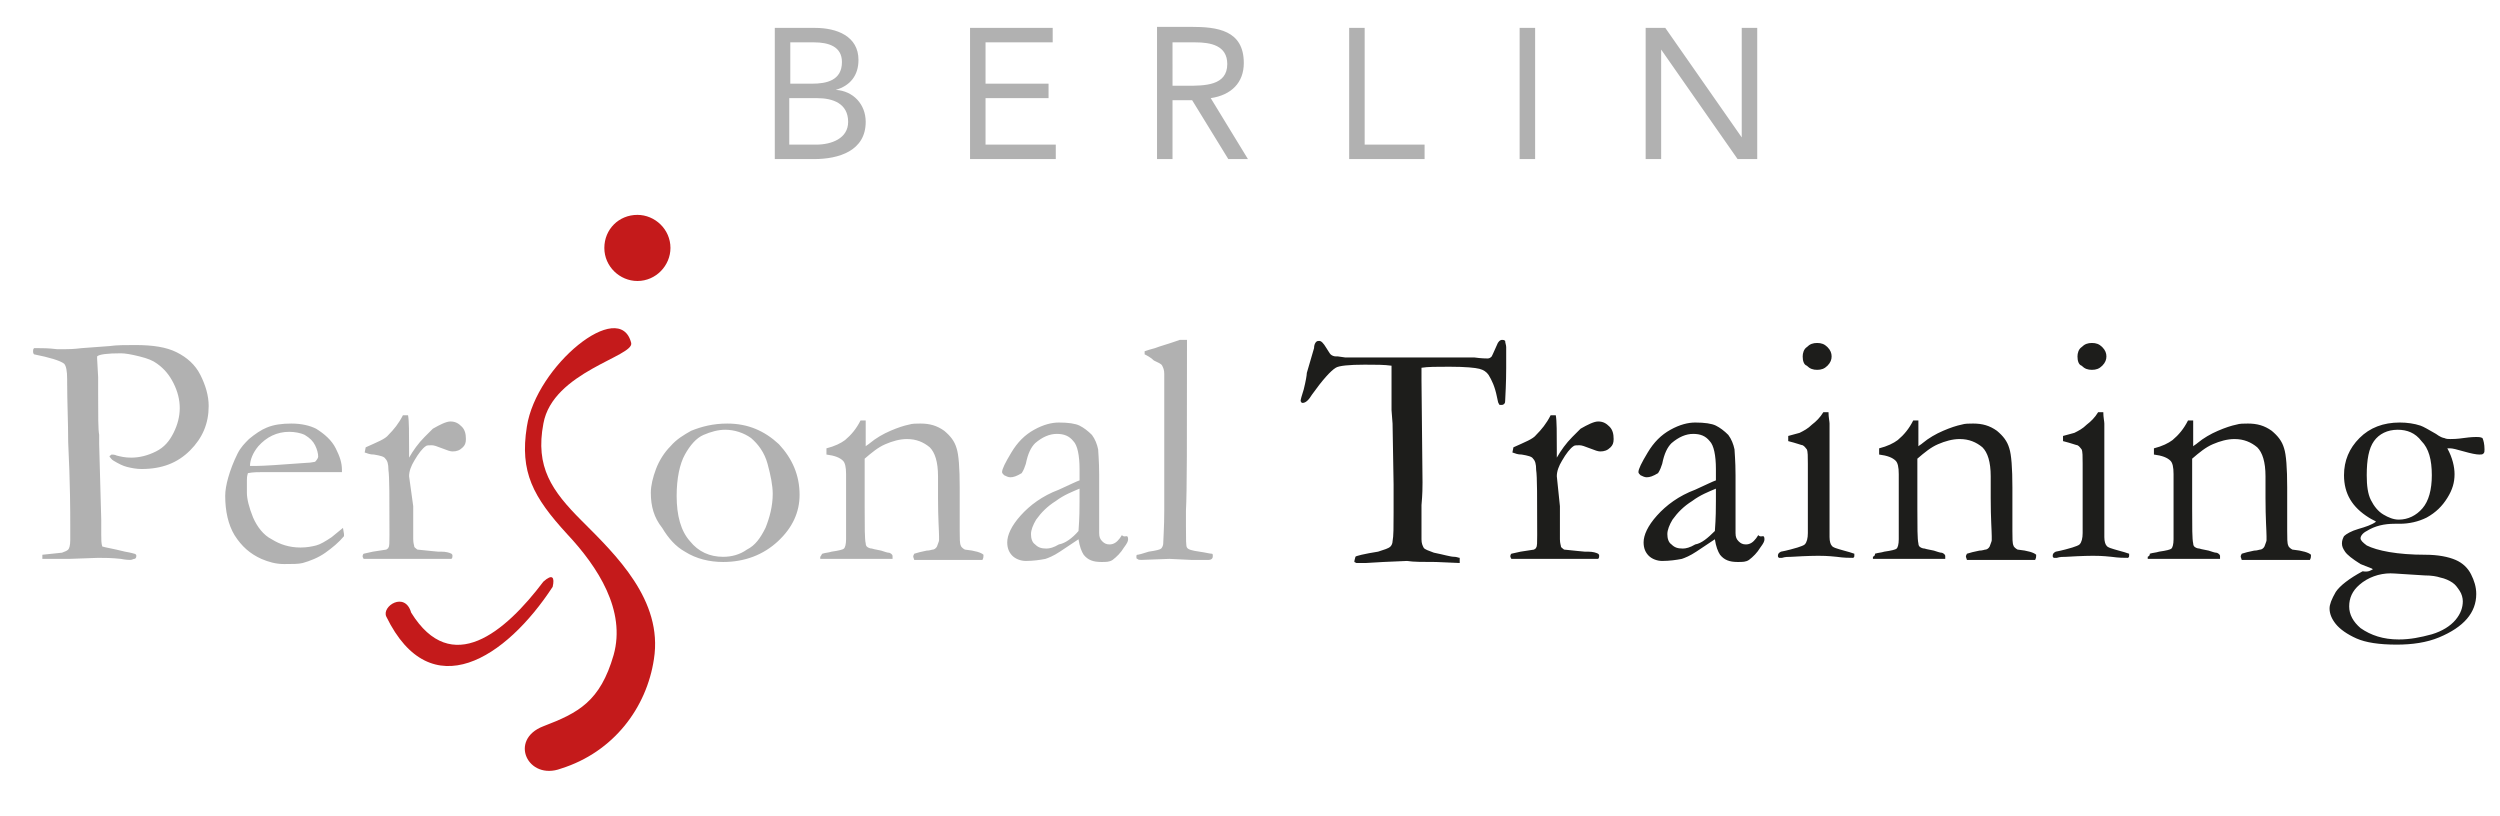
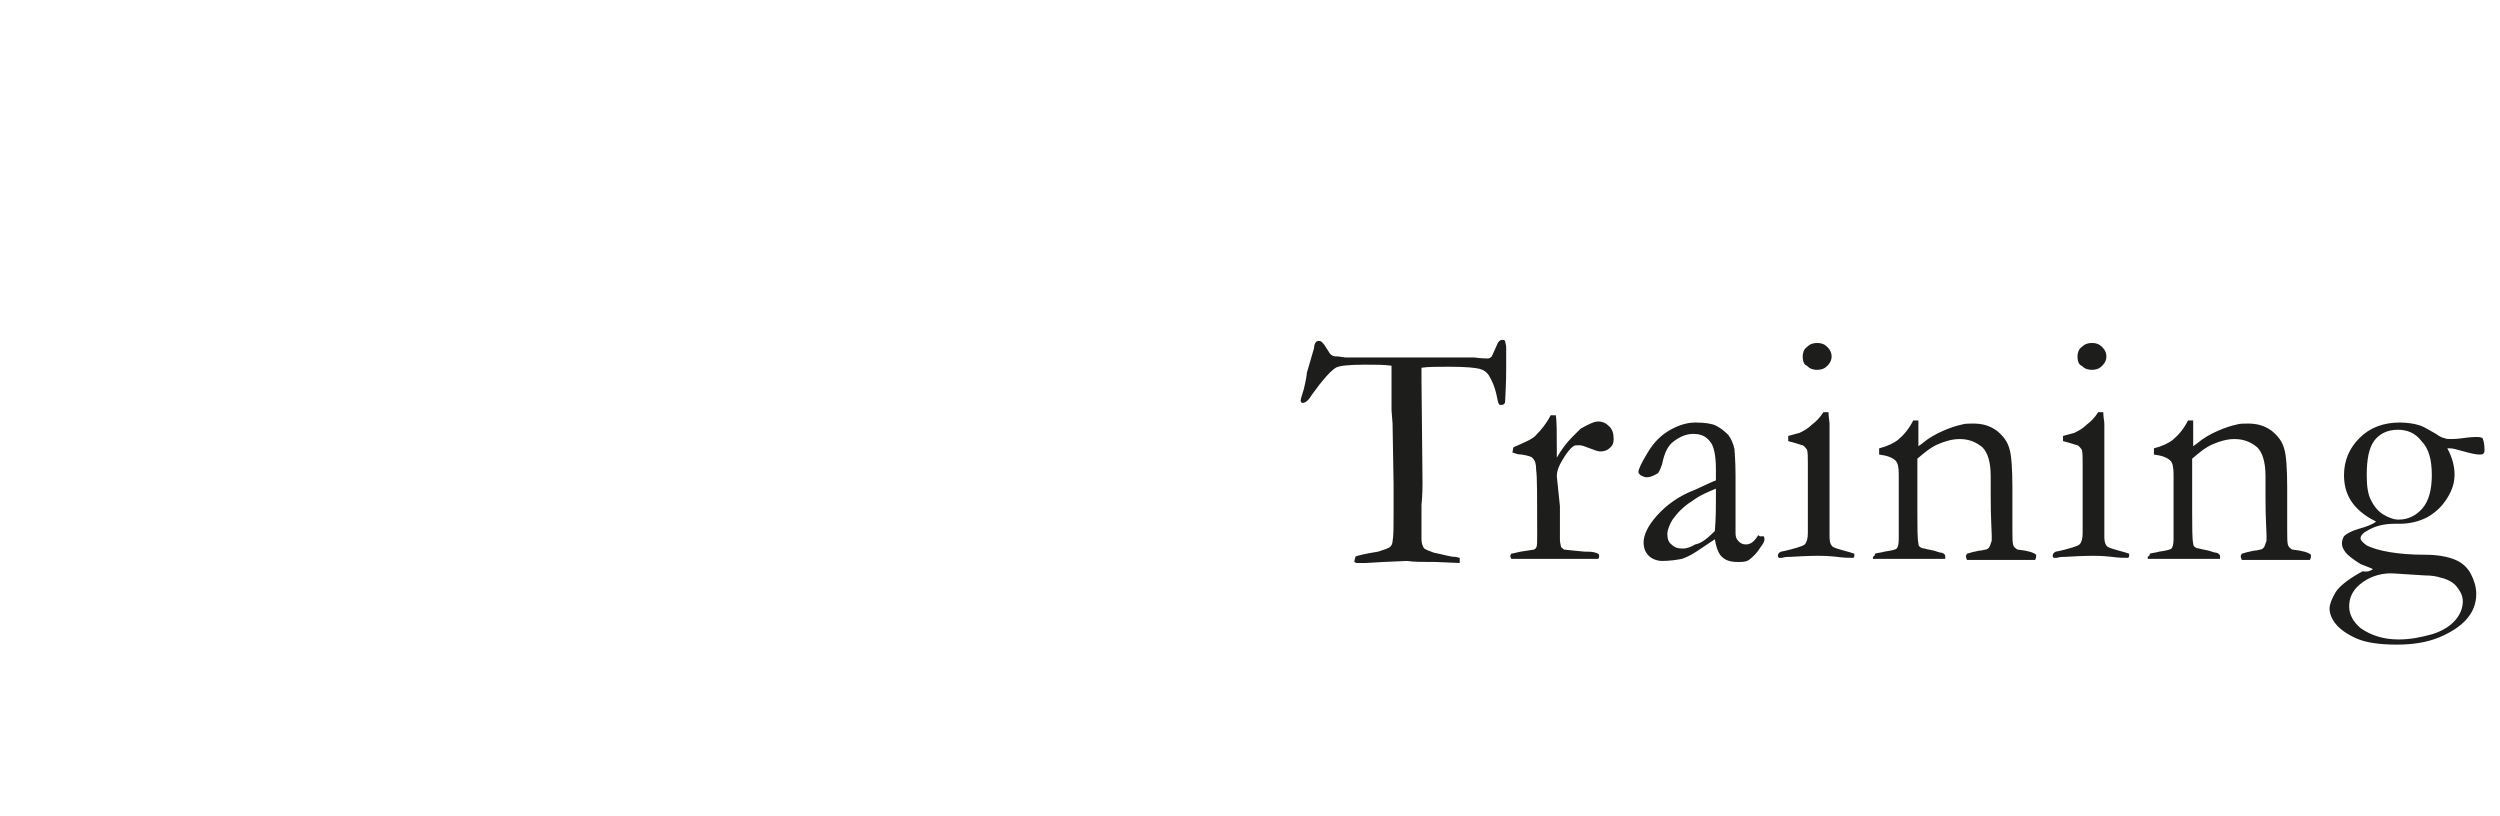
<svg xmlns="http://www.w3.org/2000/svg" version="1.1" id="Ebene_1" x="0px" y="0px" viewBox="0 0 242 79" style="enable-background:new 0 0 242 79;" xml:space="preserve">
  <style type="text/css">
	.st0{fill:#C41A1B;}
	.st1{fill-rule:evenodd;clip-rule:evenodd;fill:#C41A1B;}
	.st2{fill:#B1B1B1;}
	.st3{fill:#1D1D1B;}
</style>
  <g>
-     <path class="st0" d="M52.6,56.3c-3.7,4.9-8.9,9.3-12.8,3c-0.6-2.1-2.9-0.6-2.4,0.4c4.3,8.8,11.6,4,16.1-2.9   C53.7,55.9,53.5,55.5,52.6,56.3L52.6,56.3z" />
-     <path class="st1" d="M61.7,20.8c1.7,0,3.2,1.4,3.2,3.2c0,1.7-1.4,3.2-3.2,3.2c-1.7,0-3.2-1.4-3.2-3.2   C58.5,22.2,59.9,20.8,61.7,20.8L61.7,20.8z" />
-     <path class="st2" d="M75,15.4h3.8c2.4,0,5-0.8,5-3.6c0-1.7-1.2-3-2.9-3.1v0c1.4-0.4,2.2-1.4,2.2-2.9c0-2.3-2.1-3.1-4.2-3.1H75V15.4   L75,15.4z M76.5,4.1h2.3c1.4,0,2.7,0.4,2.7,1.9c0,1.8-1.5,2.1-2.9,2.1h-2.1V4.1L76.5,4.1z M76.5,9.5h2.6c1.5,0,3,0.5,3,2.3   c0,1.6-1.6,2.2-3.1,2.2h-2.6V9.5L76.5,9.5z M93.9,15.4h8.3V14h-6.8V9.5h6.1V8.1h-6.1v-4h6.5V2.7h-8V15.4L93.9,15.4z M112,15.4h1.5   V9.7h1.9l3.5,5.7h1.9l-3.6-5.9c2-0.3,3.2-1.5,3.2-3.4c0-3.2-2.6-3.5-5.1-3.5H112V15.4L112,15.4z M113.6,4.1h2.1   c1.5,0,3.1,0.3,3.1,2.1c0,2.1-2.2,2.1-3.9,2.1h-1.4V4.1L113.6,4.1z M130.6,15.4h7.3V14h-5.8V2.7h-1.5V15.4L130.6,15.4z M147.1,15.4   h1.5V2.7h-1.5V15.4L147.1,15.4z M159.3,15.4h1.5V4.8h0l7.4,10.6h1.9V2.7h-1.5v10.6h0l-7.4-10.6h-1.9V15.4L159.3,15.4z" />
-     <path class="st0" d="M61.1,33.2c-1.1-4.4-9.2,2.2-10.1,8.1c-0.7,4.4,0.6,6.8,3.9,10.4c3,3.2,5.7,7.4,4.5,11.7   c-1.3,4.5-3.4,5.6-6.8,6.9c-3.4,1.3-1.5,5.3,1.7,4.1c5.1-1.6,8.3-5.9,9-10.6c0.9-5.7-3.7-10.1-7-13.4c-2.9-2.9-4.5-5.2-3.7-9.4   C53.5,36,61.4,34.5,61.1,33.2L61.1,33.2z" />
    <path class="st3" d="M126.5,36.1l0.7-2.4c0-0.3,0.1-0.5,0.2-0.6c0.1-0.1,0.2-0.1,0.3-0.1c0.2,0,0.4,0.2,0.7,0.7   c0.2,0.3,0.3,0.5,0.4,0.6c0.1,0.1,0.3,0.2,0.5,0.2l0.2,0l0.7,0.1l3.8,0l4.5,0h1.3l2.5,0c0.1,0,0.2,0,0.4,0c0.7,0.1,1.2,0.1,1.3,0.1   c0.2,0,0.3-0.1,0.4-0.2c0,0,0.2-0.4,0.5-1.1c0.1-0.3,0.3-0.5,0.5-0.5c0.1,0,0.2,0,0.3,0.1c0,0.2,0.1,0.4,0.1,0.6l0,0.6l0,1.4   c0,0.3,0,1.4-0.1,3.2c0,0.1,0,0.2-0.1,0.3c-0.1,0.1-0.2,0.1-0.3,0.1c-0.1,0-0.2,0-0.2-0.1c-0.1-0.1-0.1-0.3-0.2-0.7   c-0.2-1-0.5-1.6-0.8-2.1c-0.2-0.3-0.5-0.5-0.9-0.6c-0.4-0.1-1.3-0.2-2.9-0.2c-1.2,0-2.1,0-2.7,0.1c0,0.4,0,0.8,0,1.2l0.1,9.9   c0,0.4,0,1.1-0.1,2.2l0,2.1l0,1.2c0,0.4,0.1,0.6,0.2,0.8c0.1,0.2,0.5,0.3,1,0.5c1,0.2,1.6,0.4,2,0.4c0.2,0,0.4,0.1,0.5,0.1v0.5   l-2.3-0.1c-1.2,0-2.2,0-2.8-0.1l-2.3,0.1l-1.7,0.1c-0.5,0-0.8,0-0.9,0l-0.2-0.1c0-0.2,0.1-0.4,0.1-0.5c0.1-0.1,0.3-0.1,0.6-0.2   c0.4-0.1,1-0.2,1.6-0.3c0.6-0.2,1-0.3,1.2-0.5c0.1-0.1,0.2-0.3,0.2-0.5c0.1-0.5,0.1-1.4,0.1-2.8v-2.7l-0.1-5.9l-0.1-1.3l0-4.3   c-0.7-0.1-1.5-0.1-2.6-0.1c-1.5,0-2.5,0.1-2.8,0.3c-0.5,0.3-1.3,1.2-2.3,2.6c-0.3,0.5-0.6,0.8-0.9,0.8l-0.1,0   c0-0.1-0.1-0.1-0.1-0.2c0-0.1,0.1-0.5,0.3-1.1C126.4,36.9,126.5,36.3,126.5,36.1L126.5,36.1z M146.3,54.1l-0.1-0.2   c0-0.1,0-0.2,0.1-0.3l0.9-0.2l1.3-0.2c0.1-0.1,0.2-0.1,0.2-0.2c0.1-0.1,0.1-0.5,0.1-1.2c0-3.6,0-5.7-0.1-6.3c0-0.6-0.1-0.9-0.3-1.1   c-0.1-0.2-0.5-0.3-1.1-0.4c-0.4,0-0.6-0.1-0.9-0.2l0.1-0.5c1.1-0.5,1.9-0.8,2.2-1.2c0.5-0.5,1-1.1,1.4-1.9l0.5,0   c0.1,0.5,0.1,1.7,0.1,3.5l0,0.3c0,0.1,0,0.2,0,0.3c0.4-0.7,0.9-1.4,1.5-2l0.4-0.4c0.2-0.2,0.3-0.3,0.4-0.4c0.7-0.4,1.3-0.7,1.7-0.7   c0.5,0,0.8,0.2,1.1,0.5c0.3,0.3,0.4,0.7,0.4,1.2c0,0.4-0.1,0.6-0.3,0.8c-0.3,0.3-0.6,0.4-1,0.4c-0.2,0-0.5-0.1-1-0.3   c-0.5-0.2-0.8-0.3-1-0.3c-0.3,0-0.5,0-0.6,0.1c-0.3,0.2-0.7,0.7-1.1,1.4c-0.3,0.5-0.5,1-0.5,1.5L151,49l0,3.2   c0,0.4,0.1,0.6,0.1,0.7c0,0.1,0.2,0.2,0.3,0.3c1.1,0.1,1.8,0.2,2,0.2c0.1,0,0.3,0,0.3,0c0.5,0,0.8,0.1,1,0.2   c0.1,0.1,0.1,0.1,0.1,0.2c0,0.1,0,0.2-0.1,0.3l-1.8,0l-0.7,0l-1,0h-1.6l-0.9,0L146.3,54.1L146.3,54.1z M170.7,51.9   c0.1,0.1,0.1,0.2,0.1,0.3c0,0.2-0.1,0.4-0.4,0.8c-0.3,0.5-0.7,0.9-1.1,1.2c-0.3,0.2-0.6,0.2-1.1,0.2c-0.8,0-1.3-0.2-1.7-0.7   c-0.2-0.3-0.4-0.8-0.5-1.5l-1.8,1.2c-0.6,0.4-1.1,0.6-1.4,0.7c-0.5,0.1-1.2,0.2-1.9,0.2c-0.5,0-1-0.2-1.3-0.5   c-0.3-0.3-0.5-0.7-0.5-1.3c0-0.7,0.4-1.6,1.3-2.6c0.9-1,2.1-1.9,3.7-2.5c1.1-0.5,1.7-0.8,2-0.9c0-0.4,0-0.7,0-1.1   c0-1.3-0.2-2.3-0.6-2.7c-0.4-0.5-0.9-0.7-1.6-0.7c-0.7,0-1.4,0.3-2.1,0.9c-0.4,0.4-0.7,1-0.9,2c-0.1,0.3-0.2,0.6-0.4,0.9   c-0.5,0.3-0.8,0.4-1.1,0.4c-0.2,0-0.4-0.1-0.6-0.2c-0.1-0.1-0.2-0.2-0.2-0.3c0-0.3,0.3-0.9,0.9-1.9c0.6-1,1.3-1.7,2.2-2.2   c0.9-0.5,1.7-0.7,2.4-0.7c0.9,0,1.6,0.1,2,0.3c0.4,0.2,0.8,0.5,1.2,0.9c0.3,0.4,0.5,0.9,0.6,1.4c0,0.2,0.1,1.1,0.1,2.5l0,2.5l0,1.8   c0,0.2,0,0.5,0,0.6c0,0.3,0,0.5,0,0.7c0,0.4,0.1,0.6,0.3,0.8c0.2,0.2,0.4,0.3,0.7,0.3c0.4,0,0.7-0.2,1-0.6l0.2-0.3   C170.4,52,170.5,51.9,170.7,51.9L170.7,51.9z M166,51.4c0.1-1.3,0.1-2.3,0.1-2.9c0-0.3,0-0.7,0-1.2c-0.7,0.3-1.5,0.6-2.3,1.2   c-0.8,0.5-1.4,1.1-1.9,1.8c-0.3,0.5-0.5,1-0.5,1.4c0,0.4,0.1,0.8,0.4,1c0.3,0.3,0.6,0.4,1.1,0.4c0.3,0,0.7-0.1,1.2-0.4   C164.7,52.6,165.3,52.1,166,51.4L166,51.4z M174.5,34.5c0-0.3,0.1-0.7,0.4-0.9c0.3-0.3,0.6-0.4,1-0.4c0.4,0,0.7,0.1,1,0.4   c0.3,0.3,0.4,0.6,0.4,0.9c0,0.3-0.1,0.6-0.4,0.9c-0.3,0.3-0.6,0.4-1,0.4s-0.7-0.1-1-0.4C174.6,35.3,174.5,34.9,174.5,34.5   L174.5,34.5z M173.1,42.7l0-0.5c0.7-0.2,1.1-0.3,1.1-0.3c0.4-0.2,0.8-0.4,1.2-0.8c0.4-0.3,0.8-0.7,1.1-1.2c0.1,0,0.2,0,0.3,0l0.2,0   c0,0.5,0.1,0.9,0.1,1.1c0,0.1,0,0.3,0,0.7v0.8l0,4.6l0,4.9c0,0.4,0.1,0.7,0.2,0.8c0.1,0.2,0.5,0.3,1.2,0.5c0.4,0.1,0.7,0.2,1,0.3   c0,0.1,0,0.1,0,0.2c0,0.1,0,0.1-0.1,0.2c-0.4,0-0.9,0-1.6-0.1c-0.9-0.1-1.5-0.1-1.8-0.1c-0.1,0-1,0-2.6,0.1c-0.3,0-0.6,0-0.9,0.1   c-0.1,0-0.1,0-0.3,0c-0.1-0.1-0.1-0.1-0.1-0.2c0-0.2,0.1-0.3,0.3-0.4c0,0,0.6-0.1,1.6-0.4c0.3-0.1,0.6-0.2,0.7-0.3   c0.2-0.2,0.3-0.6,0.3-1.1c0-0.8,0-3.1,0-6.7c0-0.7,0-1.2-0.1-1.4c-0.1-0.1-0.2-0.3-0.4-0.4C174.4,43.1,173.9,42.9,173.1,42.7   L173.1,42.7z M181.5,53.6c0.3-0.1,0.6-0.1,0.9-0.2c0.7-0.1,1.1-0.2,1.2-0.3c0.1-0.1,0.2-0.4,0.2-0.9l0-0.6c0-0.2,0-0.5,0-0.8l0-4.9   c0-0.7-0.1-1.1-0.3-1.3c-0.3-0.3-0.8-0.5-1.6-0.6v-0.6c0.8-0.2,1.4-0.5,1.8-0.8c0.6-0.5,1.1-1.1,1.5-1.9l0.5,0c0,0.5,0,0.9,0,1.1   v1.1l0,0.3c0.1-0.1,0.3-0.2,0.4-0.3c0.6-0.5,1.3-0.9,2-1.2c0.7-0.3,1.3-0.5,1.8-0.6c0.3-0.1,0.7-0.1,1.1-0.1c0.9,0,1.6,0.2,2.3,0.7   c0.6,0.5,1,1,1.2,1.7c0.2,0.6,0.3,1.9,0.3,3.8v2.4c0,0.1,0,0.3,0,0.6c0,0.4,0,0.8,0,1.2c0,0.7,0,1.2,0.1,1.4c0,0.1,0.2,0.3,0.4,0.4   c1,0.1,1.6,0.3,1.8,0.5v0.1c0,0.1,0,0.2-0.1,0.4h-0.3l-2.1,0l-2.1,0c-0.8,0-1.5,0-2.1,0l-0.1-0.3c0-0.1,0-0.1,0.1-0.3   c0.3-0.1,0.7-0.2,1.2-0.3c0.3,0,0.5-0.1,0.6-0.1c0.1,0,0.3-0.1,0.4-0.3c0.1-0.3,0.2-0.5,0.2-0.6c0-0.1,0-0.2,0-0.4   c0-0.5-0.1-1.7-0.1-3.7v-0.8l0-1.3c0-1.4-0.3-2.3-0.8-2.8c-0.6-0.5-1.3-0.8-2.2-0.8c-0.7,0-1.4,0.2-2.1,0.5c-0.7,0.3-1.3,0.8-2,1.4   c0,0.5,0,0.9,0,1.3l0,3.5c0,1.8,0,3,0.1,3.4c0,0.2,0.1,0.3,0.1,0.3c0.1,0.1,0.3,0.2,0.5,0.2c0.3,0.1,0.5,0.1,0.9,0.2   c0.3,0.1,0.6,0.2,0.7,0.2c0.2,0,0.4,0.2,0.4,0.3l0,0.3h-1.7l-3.4,0c-0.8,0-1.3,0-1.5,0h-0.4l0-0.2   C181.5,53.8,181.5,53.7,181.5,53.6L181.5,53.6z M201.1,34.5c0-0.3,0.1-0.7,0.4-0.9c0.3-0.3,0.6-0.4,1-0.4c0.4,0,0.7,0.1,1,0.4   c0.3,0.3,0.4,0.6,0.4,0.9c0,0.3-0.1,0.6-0.4,0.9c-0.3,0.3-0.6,0.4-1,0.4c-0.4,0-0.7-0.1-1-0.4C201.2,35.3,201.1,34.9,201.1,34.5   L201.1,34.5z M199.7,42.7l0-0.5c0.7-0.2,1.1-0.3,1.1-0.3c0.4-0.2,0.8-0.4,1.2-0.8c0.4-0.3,0.8-0.7,1.1-1.2c0.1,0,0.2,0,0.3,0l0.2,0   c0,0.5,0.1,0.9,0.1,1.1c0,0.1,0,0.3,0,0.7v0.8l0,4.6l0,4.9c0,0.4,0.1,0.7,0.2,0.8c0.1,0.2,0.5,0.3,1.2,0.5c0.4,0.1,0.7,0.2,1,0.3   c0,0.1,0,0.1,0,0.2c0,0.1,0,0.1-0.1,0.2c-0.4,0-0.9,0-1.6-0.1c-0.9-0.1-1.5-0.1-1.8-0.1c-0.1,0-1,0-2.6,0.1c-0.3,0-0.6,0-0.9,0.1   c-0.1,0-0.1,0-0.3,0c-0.1-0.1-0.1-0.1-0.1-0.2c0-0.2,0.1-0.3,0.3-0.4c0,0,0.6-0.1,1.6-0.4c0.3-0.1,0.6-0.2,0.7-0.3   c0.2-0.2,0.3-0.6,0.3-1.1c0-0.8,0-3.1,0-6.7c0-0.7,0-1.2-0.1-1.4c-0.1-0.1-0.2-0.3-0.4-0.4C201,43.1,200.5,42.9,199.7,42.7   L199.7,42.7z M208.1,53.6c0.3-0.1,0.6-0.1,0.9-0.2c0.7-0.1,1.1-0.2,1.2-0.3c0.1-0.1,0.2-0.4,0.2-0.9l0-0.6c0-0.2,0-0.5,0-0.8l0-4.9   c0-0.7-0.1-1.1-0.3-1.3c-0.3-0.3-0.8-0.5-1.6-0.6v-0.6c0.8-0.2,1.4-0.5,1.8-0.8c0.6-0.5,1.1-1.1,1.5-1.9l0.5,0c0,0.5,0,0.9,0,1.1   v1.1l0,0.3c0.1-0.1,0.3-0.2,0.4-0.3c0.6-0.5,1.3-0.9,2-1.2c0.7-0.3,1.3-0.5,1.8-0.6c0.3-0.1,0.7-0.1,1.1-0.1c0.9,0,1.6,0.2,2.3,0.7   c0.6,0.5,1,1,1.2,1.7c0.2,0.6,0.3,1.9,0.3,3.8v2.4c0,0.1,0,0.3,0,0.6c0,0.4,0,0.8,0,1.2c0,0.7,0,1.2,0.1,1.4c0,0.1,0.2,0.3,0.4,0.4   c1,0.1,1.6,0.3,1.8,0.5v0.1c0,0.1,0,0.2-0.1,0.4h-0.3l-2.1,0l-2.1,0c-0.8,0-1.5,0-2.1,0l-0.1-0.3c0-0.1,0-0.1,0.1-0.3   c0.3-0.1,0.7-0.2,1.2-0.3c0.3,0,0.5-0.1,0.6-0.1c0.1,0,0.3-0.1,0.4-0.3c0.1-0.3,0.2-0.5,0.2-0.6c0-0.1,0-0.2,0-0.4   c0-0.5-0.1-1.7-0.1-3.7v-0.8l0-1.3c0-1.4-0.3-2.3-0.8-2.8c-0.6-0.5-1.3-0.8-2.2-0.8c-0.7,0-1.4,0.2-2.1,0.5c-0.7,0.3-1.3,0.8-2,1.4   c0,0.5,0,0.9,0,1.3l0,3.5c0,1.8,0,3,0.1,3.4c0,0.2,0.1,0.3,0.1,0.3c0.1,0.1,0.3,0.2,0.5,0.2c0.3,0.1,0.5,0.1,0.9,0.2   c0.3,0.1,0.6,0.2,0.7,0.2c0.2,0,0.4,0.2,0.4,0.3l0,0.3h-1.7l-3.4,0c-0.8,0-1.3,0-1.5,0h-0.4l0-0.2   C208.1,53.8,208.1,53.7,208.1,53.6L208.1,53.6z M229.7,55.1c-0.1-0.1-0.5-0.2-1.2-0.5c-0.8-0.5-1.3-0.9-1.5-1.2   c-0.2-0.3-0.3-0.5-0.3-0.8c0-0.3,0.1-0.5,0.2-0.7c0.2-0.2,0.7-0.5,1.4-0.7c0.7-0.2,1.3-0.4,1.7-0.7c-0.1-0.1-0.4-0.2-0.7-0.4   c-1.6-1-2.4-2.3-2.4-4.1c0-1.4,0.5-2.6,1.5-3.6c1-1,2.3-1.5,3.9-1.5c0.7,0,1.4,0.1,2,0.3c0.3,0.1,0.8,0.4,1.5,0.8   c0.4,0.3,0.7,0.4,0.8,0.4c0.2,0.1,0.4,0.1,0.6,0.1c0.2,0,0.6,0,1.3-0.1c0.7-0.1,1.1-0.1,1.2-0.1c0.2,0,0.4,0,0.6,0.1   c0.1,0.2,0.2,0.6,0.2,1.1c0,0.2,0,0.3-0.1,0.4c-0.1,0.1-0.2,0.1-0.4,0.1c-0.3,0-0.8-0.1-1.5-0.3c-0.7-0.2-1.1-0.3-1.3-0.3   c-0.1,0-0.2,0-0.3,0c0.5,0.9,0.7,1.8,0.7,2.5c0,0.8-0.2,1.5-0.7,2.3c-0.5,0.8-1.1,1.4-2,1.9c-0.8,0.4-1.7,0.6-2.6,0.6   c-0.1,0-0.2,0-0.5,0c-1,0-1.9,0.2-2.7,0.7c-0.4,0.2-0.6,0.5-0.6,0.7c0,0.2,0.2,0.4,0.6,0.7c1,0.5,2.9,0.9,5.7,0.9   c1.2,0,2.2,0.2,2.9,0.5c0.7,0.3,1.2,0.8,1.5,1.4c0.3,0.6,0.5,1.2,0.5,1.9c0,0.9-0.3,1.7-0.9,2.4c-0.6,0.7-1.5,1.3-2.7,1.8   c-1.2,0.5-2.6,0.7-4.1,0.7c-1.7,0-3-0.2-3.9-0.6c-0.9-0.4-1.6-0.9-2-1.4c-0.4-0.5-0.6-1-0.6-1.5c0-0.4,0.2-0.9,0.6-1.6   c0.4-0.6,1.3-1.3,2.6-2C229.3,55.4,229.5,55.2,229.7,55.1L229.7,55.1z M229.1,46c0,1,0.1,1.8,0.4,2.4c0.3,0.6,0.7,1.1,1.2,1.4   c0.5,0.3,1,0.5,1.5,0.5c0.9,0,1.7-0.4,2.3-1.1c0.6-0.7,0.9-1.8,0.9-3.2c0-1.5-0.3-2.6-1-3.3c-0.6-0.8-1.4-1.1-2.3-1.1   c-1,0-1.8,0.4-2.3,1.1C229.3,43.4,229.1,44.5,229.1,46L229.1,46z M228.5,60.8c1,0.7,2.2,1.1,3.7,1.1c1.1,0,2.1-0.2,3.2-0.5   c1-0.3,1.8-0.8,2.3-1.4c0.5-0.6,0.7-1.2,0.7-1.8c0-0.3-0.1-0.7-0.3-1c-0.2-0.3-0.4-0.6-0.7-0.8c-0.3-0.2-0.7-0.4-1.2-0.5   c-0.3-0.1-0.8-0.2-1.5-0.2c-1.8-0.1-2.9-0.2-3.3-0.2c-1.1,0-2.2,0.4-3,1.1c-0.7,0.6-1,1.3-1,2.1C227.4,59.5,227.8,60.2,228.5,60.8   L228.5,60.8z" />
-     <path class="st2" d="M3.3,33.7c0.2,0,0.3,0,0.4,0c0.4,0,1,0,1.8,0.1c0.4,0,0.7,0,0.9,0c0.2,0,0.7,0,1.5-0.1l2.7-0.2   c0.7-0.1,1.5-0.1,2.5-0.1c1.7,0,3,0.2,4,0.7c1,0.5,1.8,1.2,2.3,2.2c0.5,1,0.8,2,0.8,3c0,1.7-0.6,3.1-1.8,4.3   c-1.2,1.2-2.7,1.8-4.7,1.8c-0.5,0-1-0.1-1.4-0.2c-0.4-0.1-0.8-0.3-1.3-0.6c-0.2-0.1-0.3-0.3-0.4-0.4c0-0.1,0.1-0.1,0.2-0.2   c0.1,0,0.3,0,0.5,0.1c0.4,0.1,0.8,0.2,1.4,0.2c0.8,0,1.6-0.2,2.4-0.6c0.8-0.4,1.3-1,1.7-1.8c0.4-0.8,0.6-1.6,0.6-2.4   c0-0.8-0.2-1.6-0.6-2.4c-0.4-0.8-0.9-1.4-1.6-1.9c-0.4-0.3-0.9-0.5-1.7-0.7c-0.8-0.2-1.4-0.3-1.8-0.3c-1.3,0-2.1,0.1-2.3,0.3l0,0.2   l0.1,1.8l0,0.3c0,0.3,0,0.7,0,1.3c0,2.2,0,3.5,0.1,4v0.9l0.2,7.3c0,0.1,0,0.3,0,0.6c0,0.3,0,0.5,0,0.8c0,0.5,0,0.9,0.1,1.2   c0.3,0.1,1,0.2,2.2,0.5c0.6,0.1,0.9,0.2,0.9,0.2c0.1,0,0.2,0.1,0.2,0.2c0,0.2-0.1,0.3-0.2,0.3c-0.1,0-0.2,0.1-0.4,0.1   c-0.1,0-0.4,0-0.9-0.1c-0.9-0.1-1.6-0.1-2.2-0.1l-2.8,0.1l-1.7,0c-0.1,0-0.4,0-0.9,0l0-0.4L6,53.5c0.3-0.1,0.5-0.2,0.6-0.3   c0.1-0.1,0.2-0.4,0.2-0.9c0-0.1,0-0.3,0-0.6c0-0.2,0-0.5,0-0.9c0-1.3,0-3.9-0.2-8c0-1.9-0.1-3.9-0.1-5.8v-0.3   c0-0.8-0.1-1.3-0.3-1.5c-0.4-0.3-1.4-0.6-2.9-0.9c-0.1-0.1-0.1-0.2-0.1-0.3C3.2,33.9,3.2,33.8,3.3,33.7L3.3,33.7z M33.1,45.7   l-6.4,0h-1.2c-0.5,0-1,0-1.5,0.1c-0.1,0.3-0.1,0.5-0.1,0.7l0,0.2v0.2l0,0.8c0,0.6,0.2,1.4,0.6,2.4c0.4,0.9,1,1.7,1.8,2.1   c0.8,0.5,1.7,0.8,2.8,0.8c0.6,0,1.1-0.1,1.5-0.2c0.4-0.1,0.9-0.4,1.5-0.8l1.1-0.9l0.1,0.6c0,0.1,0,0.2,0,0.2   c-0.5,0.6-1.1,1.1-1.8,1.6c-0.7,0.5-1.5,0.8-2.2,1c-0.4,0.1-1,0.1-1.8,0.1c-0.8,0-1.5-0.2-2.2-0.5c-1.1-0.5-1.9-1.2-2.6-2.3   c-0.6-1-0.9-2.3-0.9-3.8c0-0.5,0.1-1.1,0.3-1.8c0.2-0.7,0.5-1.5,0.9-2.3c0.3-0.6,0.7-1,1.1-1.4c0.6-0.5,1.2-0.9,1.7-1.1   c0.7-0.3,1.5-0.4,2.4-0.4c1,0,1.8,0.2,2.4,0.5c0.8,0.5,1.5,1.1,1.9,1.9c0.4,0.8,0.6,1.4,0.6,2.1V45.7L33.1,45.7z M24.2,45.1h0.7   c0.5,0,2.2-0.1,4.8-0.3c0.4,0,0.7-0.1,0.8-0.1c0.2-0.2,0.3-0.4,0.3-0.5c0-0.3-0.1-0.7-0.3-1.1c-0.2-0.4-0.5-0.7-1-1   c-0.4-0.2-1-0.3-1.5-0.3c-1.2,0-2.2,0.5-3,1.4C24.5,43.8,24.2,44.5,24.2,45.1L24.2,45.1z M35.2,54.1l-0.1-0.2c0-0.1,0-0.2,0.1-0.3   l0.9-0.2l1.3-0.2c0.1-0.1,0.2-0.1,0.2-0.2c0.1-0.1,0.1-0.5,0.1-1.2c0-3.6,0-5.7-0.1-6.3c0-0.6-0.1-0.9-0.3-1.1   c-0.1-0.2-0.5-0.3-1.1-0.4c-0.4,0-0.6-0.1-0.9-0.2l0.1-0.5c1.1-0.5,1.9-0.8,2.2-1.2c0.5-0.5,1-1.1,1.4-1.9l0.5,0   c0.1,0.5,0.1,1.7,0.1,3.5l0,0.3c0,0.1,0,0.2,0,0.3c0.4-0.7,0.9-1.4,1.5-2l0.4-0.4c0.2-0.2,0.3-0.3,0.4-0.4c0.7-0.4,1.3-0.7,1.7-0.7   c0.5,0,0.8,0.2,1.1,0.5c0.3,0.3,0.4,0.7,0.4,1.2c0,0.4-0.1,0.6-0.3,0.8c-0.3,0.3-0.6,0.4-1,0.4c-0.2,0-0.5-0.1-1-0.3   c-0.5-0.2-0.8-0.3-1-0.3c-0.3,0-0.5,0-0.6,0.1c-0.3,0.2-0.7,0.7-1.1,1.4c-0.3,0.5-0.5,1-0.5,1.5L40,49l0,3.2c0,0.4,0.1,0.6,0.1,0.7   c0,0.1,0.2,0.2,0.3,0.3c1.1,0.1,1.8,0.2,2,0.2c0.1,0,0.3,0,0.3,0c0.5,0,0.8,0.1,1,0.2c0.1,0.1,0.1,0.1,0.1,0.2c0,0.1,0,0.2-0.1,0.3   l-1.8,0l-0.7,0l-1,0h-1.6l-0.9,0L35.2,54.1L35.2,54.1z M63,47.7c0-0.7,0.2-1.5,0.5-2.3c0.3-0.8,0.8-1.6,1.4-2.2   c0.6-0.7,1.3-1.1,2-1.5c1-0.4,2.1-0.7,3.5-0.7c2,0,3.6,0.7,5,2c1.3,1.4,2,3,2,4.9c0,1.7-0.7,3.2-2.1,4.5c-1.4,1.3-3.2,2-5.3,2   c-1.3,0-2.6-0.3-3.7-1c-0.9-0.5-1.6-1.3-2.2-2.3C63.3,50.1,63,49,63,47.7L63,47.7z M70,53.9c0.8,0,1.6-0.2,2.3-0.7   c0.8-0.4,1.3-1.1,1.8-2.1c0.4-1,0.7-2.1,0.7-3.3c0-0.8-0.2-1.8-0.5-2.9c-0.3-1.1-0.9-1.9-1.6-2.5c-0.7-0.5-1.6-0.8-2.5-0.8   c-0.7,0-1.4,0.2-2.1,0.5c-0.7,0.3-1.3,1-1.8,1.9c-0.5,0.9-0.8,2.3-0.8,4c0,1.9,0.4,3.4,1.3,4.4C67.6,53.4,68.7,53.9,70,53.9   L70,53.9z M79.6,53.6c0.3-0.1,0.6-0.1,0.9-0.2c0.7-0.1,1.1-0.2,1.2-0.3c0.1-0.1,0.2-0.4,0.2-0.9l0-0.6c0-0.2,0-0.5,0-0.8l0-4.9   c0-0.7-0.1-1.1-0.3-1.3c-0.3-0.3-0.8-0.5-1.6-0.6v-0.6c0.8-0.2,1.4-0.5,1.8-0.8c0.6-0.5,1.1-1.1,1.5-1.9l0.5,0c0,0.5,0,0.9,0,1.1   v1.1l0,0.3c0.1-0.1,0.3-0.2,0.4-0.3c0.6-0.5,1.3-0.9,2-1.2c0.7-0.3,1.3-0.5,1.8-0.6c0.3-0.1,0.7-0.1,1.1-0.1c0.9,0,1.6,0.2,2.3,0.7   c0.6,0.5,1,1,1.2,1.7c0.2,0.6,0.3,1.9,0.3,3.8v2.4c0,0.1,0,0.3,0,0.6c0,0.4,0,0.8,0,1.2c0,0.7,0,1.2,0.1,1.4c0,0.1,0.2,0.3,0.4,0.4   c1,0.1,1.6,0.3,1.8,0.5v0.1c0,0.1,0,0.2-0.1,0.4h-0.3l-2.1,0l-2.1,0c-0.8,0-1.5,0-2.1,0l-0.1-0.3c0-0.1,0-0.1,0.1-0.3   c0.3-0.1,0.7-0.2,1.2-0.3c0.3,0,0.5-0.1,0.6-0.1c0.1,0,0.3-0.1,0.4-0.3c0.1-0.3,0.2-0.5,0.2-0.6c0-0.1,0-0.2,0-0.4   c0-0.5-0.1-1.7-0.1-3.7v-0.8l0-1.3c0-1.4-0.3-2.3-0.8-2.8c-0.6-0.5-1.3-0.8-2.2-0.8c-0.7,0-1.4,0.2-2.1,0.5c-0.7,0.3-1.3,0.8-2,1.4   c0,0.5,0,0.9,0,1.3l0,3.5c0,1.8,0,3,0.1,3.4c0,0.2,0.1,0.3,0.1,0.3c0.1,0.1,0.3,0.2,0.5,0.2c0.3,0.1,0.5,0.1,0.9,0.2   c0.3,0.1,0.6,0.2,0.7,0.2c0.2,0,0.4,0.2,0.4,0.3l0,0.3h-1.7l-3.4,0c-0.8,0-1.3,0-1.5,0h-0.4l0-0.2C79.5,53.8,79.5,53.7,79.6,53.6   L79.6,53.6z M109.1,51.9c0.1,0.1,0.1,0.2,0.1,0.3c0,0.2-0.1,0.4-0.4,0.8c-0.3,0.5-0.7,0.9-1.1,1.2c-0.3,0.2-0.6,0.2-1.1,0.2   c-0.8,0-1.3-0.2-1.7-0.7c-0.2-0.3-0.4-0.8-0.5-1.5l-1.8,1.2c-0.6,0.4-1.1,0.6-1.4,0.7c-0.5,0.1-1.2,0.2-1.9,0.2   c-0.5,0-1-0.2-1.3-0.5c-0.3-0.3-0.5-0.7-0.5-1.3c0-0.7,0.4-1.6,1.3-2.6c0.9-1,2.1-1.9,3.7-2.5c1.1-0.5,1.7-0.8,2-0.9   c0-0.4,0-0.7,0-1.1c0-1.3-0.2-2.3-0.6-2.7c-0.4-0.5-0.9-0.7-1.6-0.7c-0.7,0-1.4,0.3-2.1,0.9c-0.4,0.4-0.7,1-0.9,2   c-0.1,0.3-0.2,0.6-0.4,0.9c-0.5,0.3-0.8,0.4-1.1,0.4c-0.2,0-0.4-0.1-0.6-0.2c-0.1-0.1-0.2-0.2-0.2-0.3c0-0.3,0.3-0.9,0.9-1.9   c0.6-1,1.3-1.7,2.2-2.2c0.9-0.5,1.7-0.7,2.4-0.7c0.9,0,1.6,0.1,2,0.3c0.4,0.2,0.8,0.5,1.2,0.9c0.3,0.4,0.5,0.9,0.6,1.4   c0,0.2,0.1,1.1,0.1,2.5l0,2.5l0,1.8c0,0.2,0,0.5,0,0.6c0,0.3,0,0.5,0,0.7c0,0.4,0.1,0.6,0.3,0.8c0.2,0.2,0.4,0.3,0.7,0.3   c0.4,0,0.7-0.2,1-0.6l0.2-0.3C108.8,52,108.9,51.9,109.1,51.9L109.1,51.9z M104.4,51.4c0.1-1.3,0.1-2.3,0.1-2.9c0-0.3,0-0.7,0-1.2   c-0.7,0.3-1.5,0.6-2.3,1.2c-0.8,0.5-1.4,1.1-1.9,1.8c-0.3,0.5-0.5,1-0.5,1.4c0,0.4,0.1,0.8,0.4,1c0.3,0.3,0.6,0.4,1.1,0.4   c0.3,0,0.7-0.1,1.2-0.4C103.1,52.6,103.8,52.1,104.4,51.4L104.4,51.4z M110.8,34.3V34c0.3-0.1,0.6-0.2,1-0.3   c0.5-0.2,1.3-0.4,2.4-0.8h0.7c0,0.5,0,0.8,0,0.9c0,8.7,0,13.9-0.1,15.6c0,1,0,1.5,0,1.6c0,1.2,0,1.9,0.1,2c0.1,0.2,0.5,0.3,1.2,0.4   c0.7,0.1,1,0.2,1.2,0.2c0.1,0,0.1,0.1,0.1,0.2c0,0.1,0,0.2-0.1,0.3c0,0-0.1,0.1-0.3,0.1c-0.1,0-0.6,0-1.7,0l-2.1-0.1l-2.7,0.1   c-0.2,0-0.3,0-0.4-0.1c-0.1,0-0.1-0.1-0.1-0.2c0-0.1,0-0.2,0.1-0.2c0.1,0,0.5-0.1,1.1-0.3c0.7-0.1,1.1-0.2,1.2-0.3   c0.1-0.1,0.2-0.3,0.2-0.5c0-0.4,0.1-1.5,0.1-3.2l0-3.7l0-3.8l0-3.8l0-1.9c0-0.4-0.1-0.6-0.2-0.8c-0.1-0.2-0.4-0.3-0.8-0.5   C111.4,34.6,111,34.4,110.8,34.3L110.8,34.3z" />
  </g>
</svg>